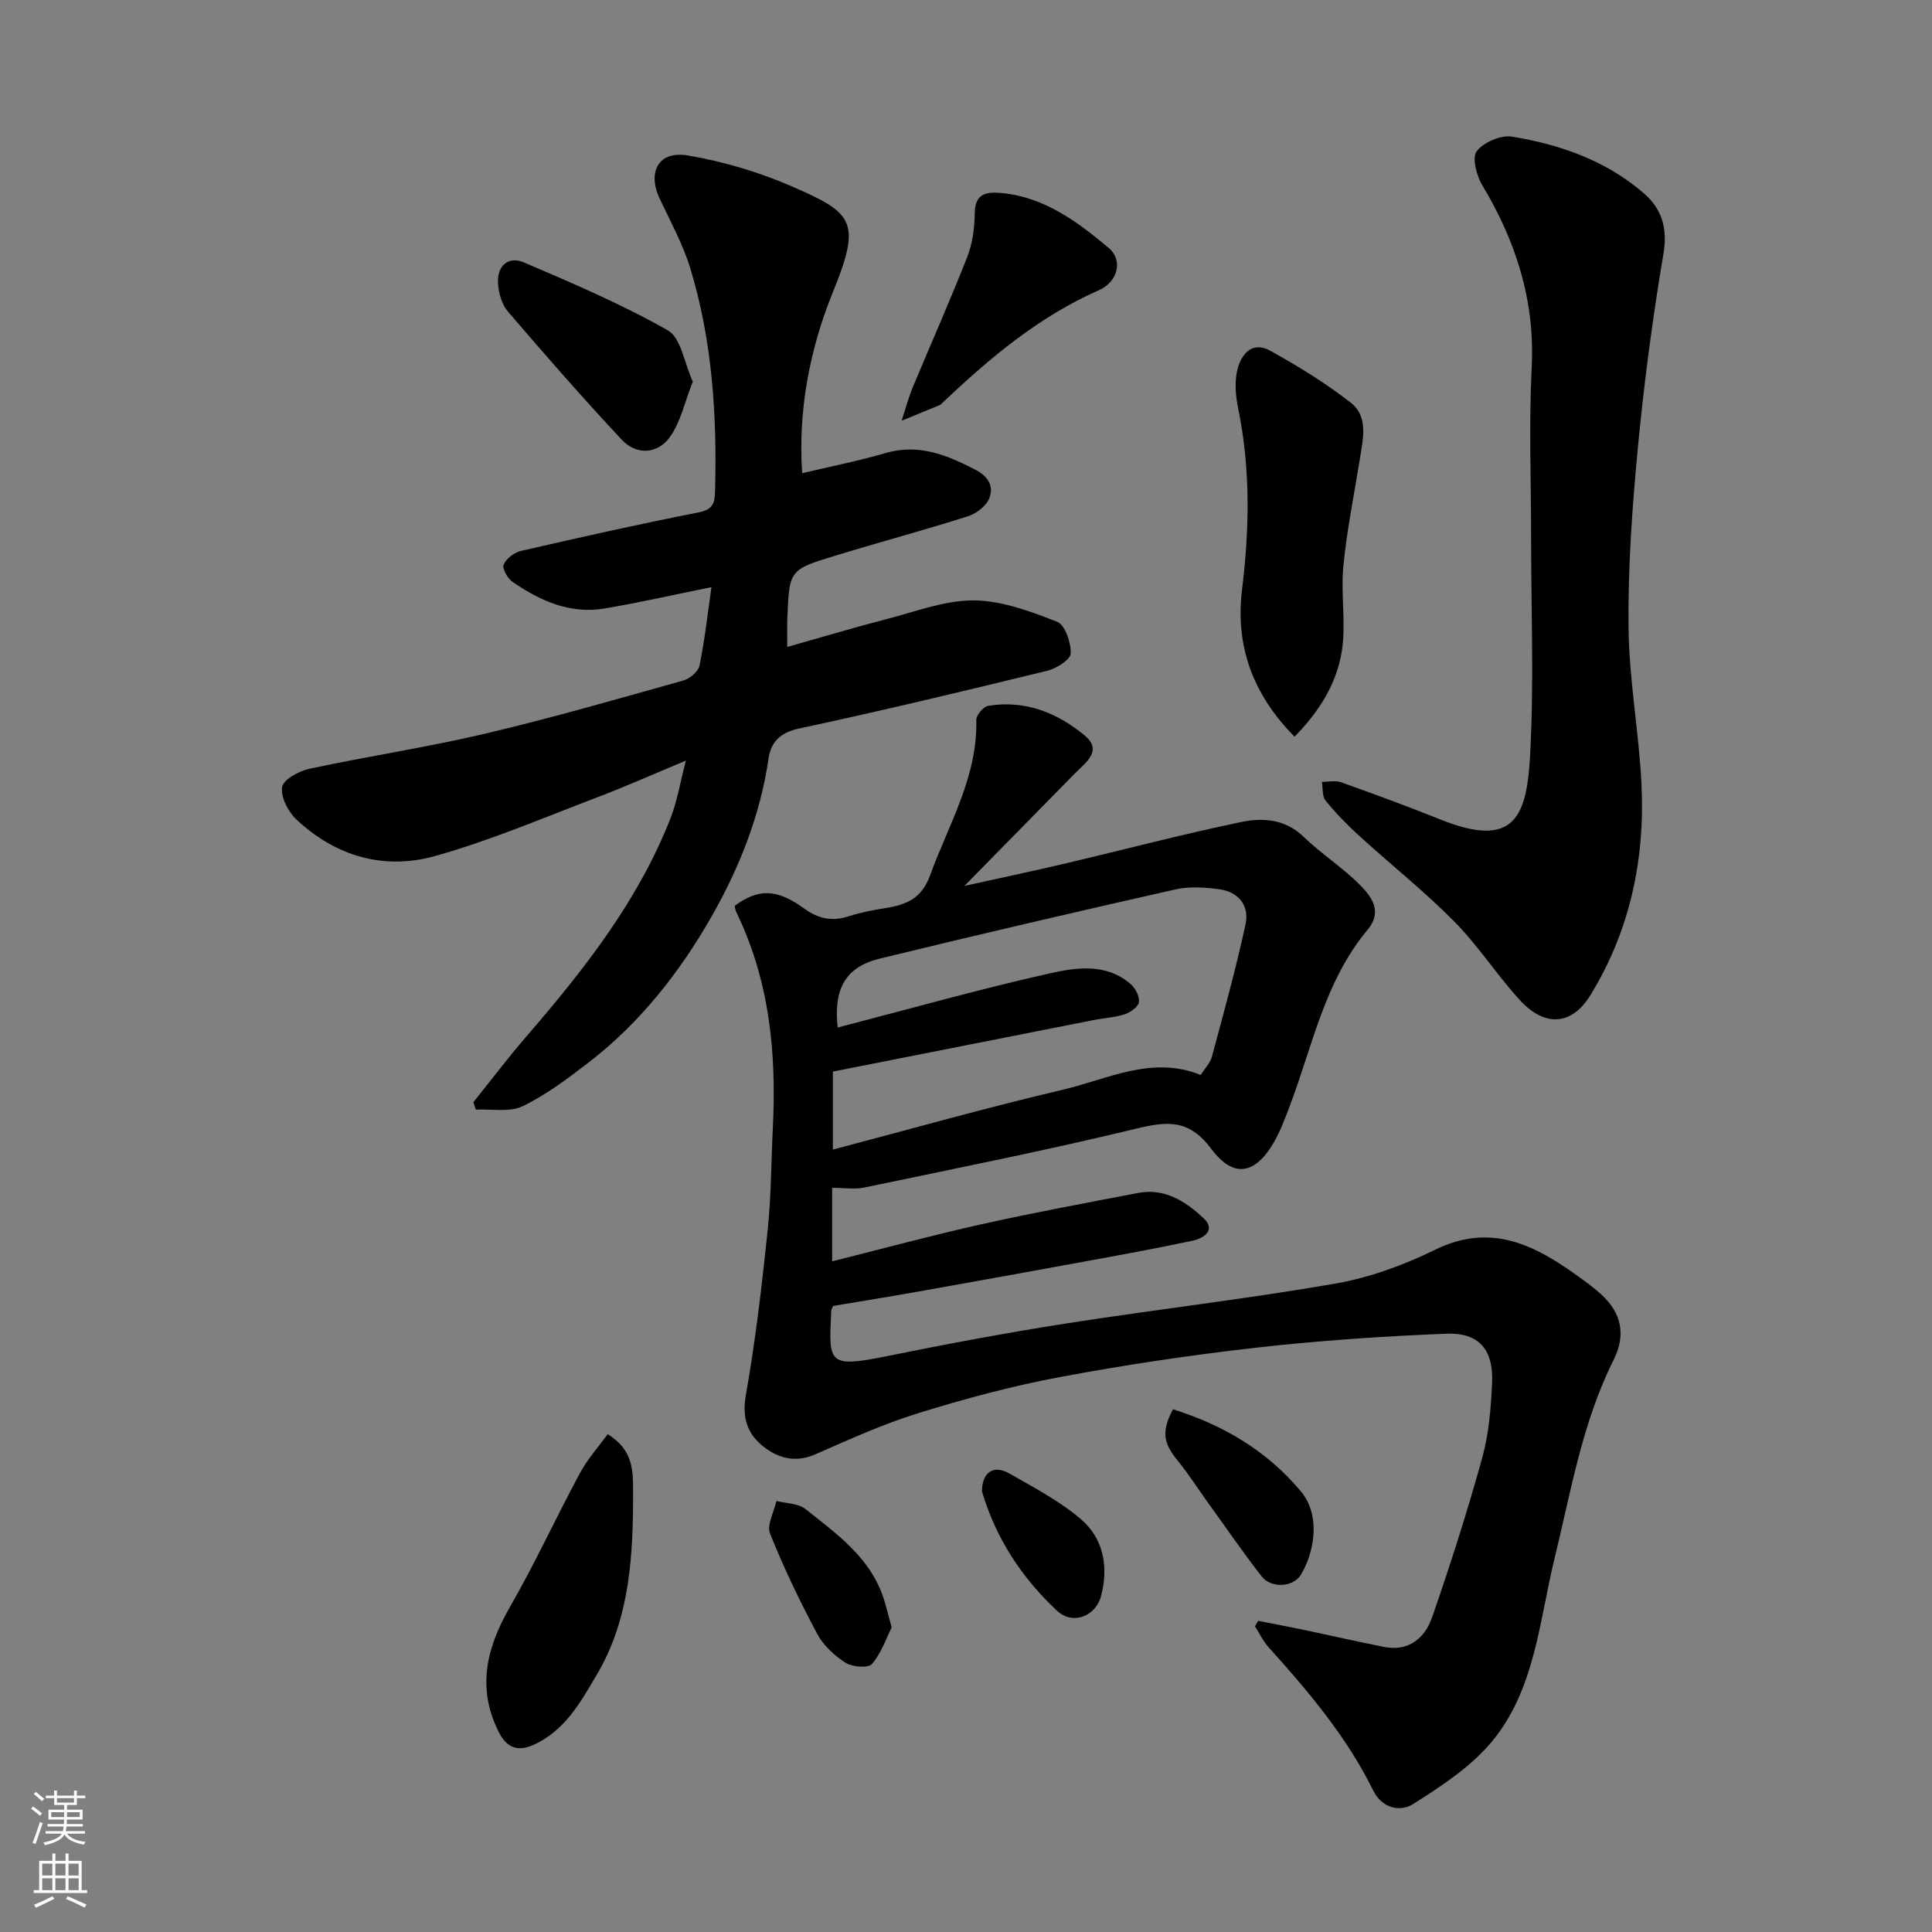
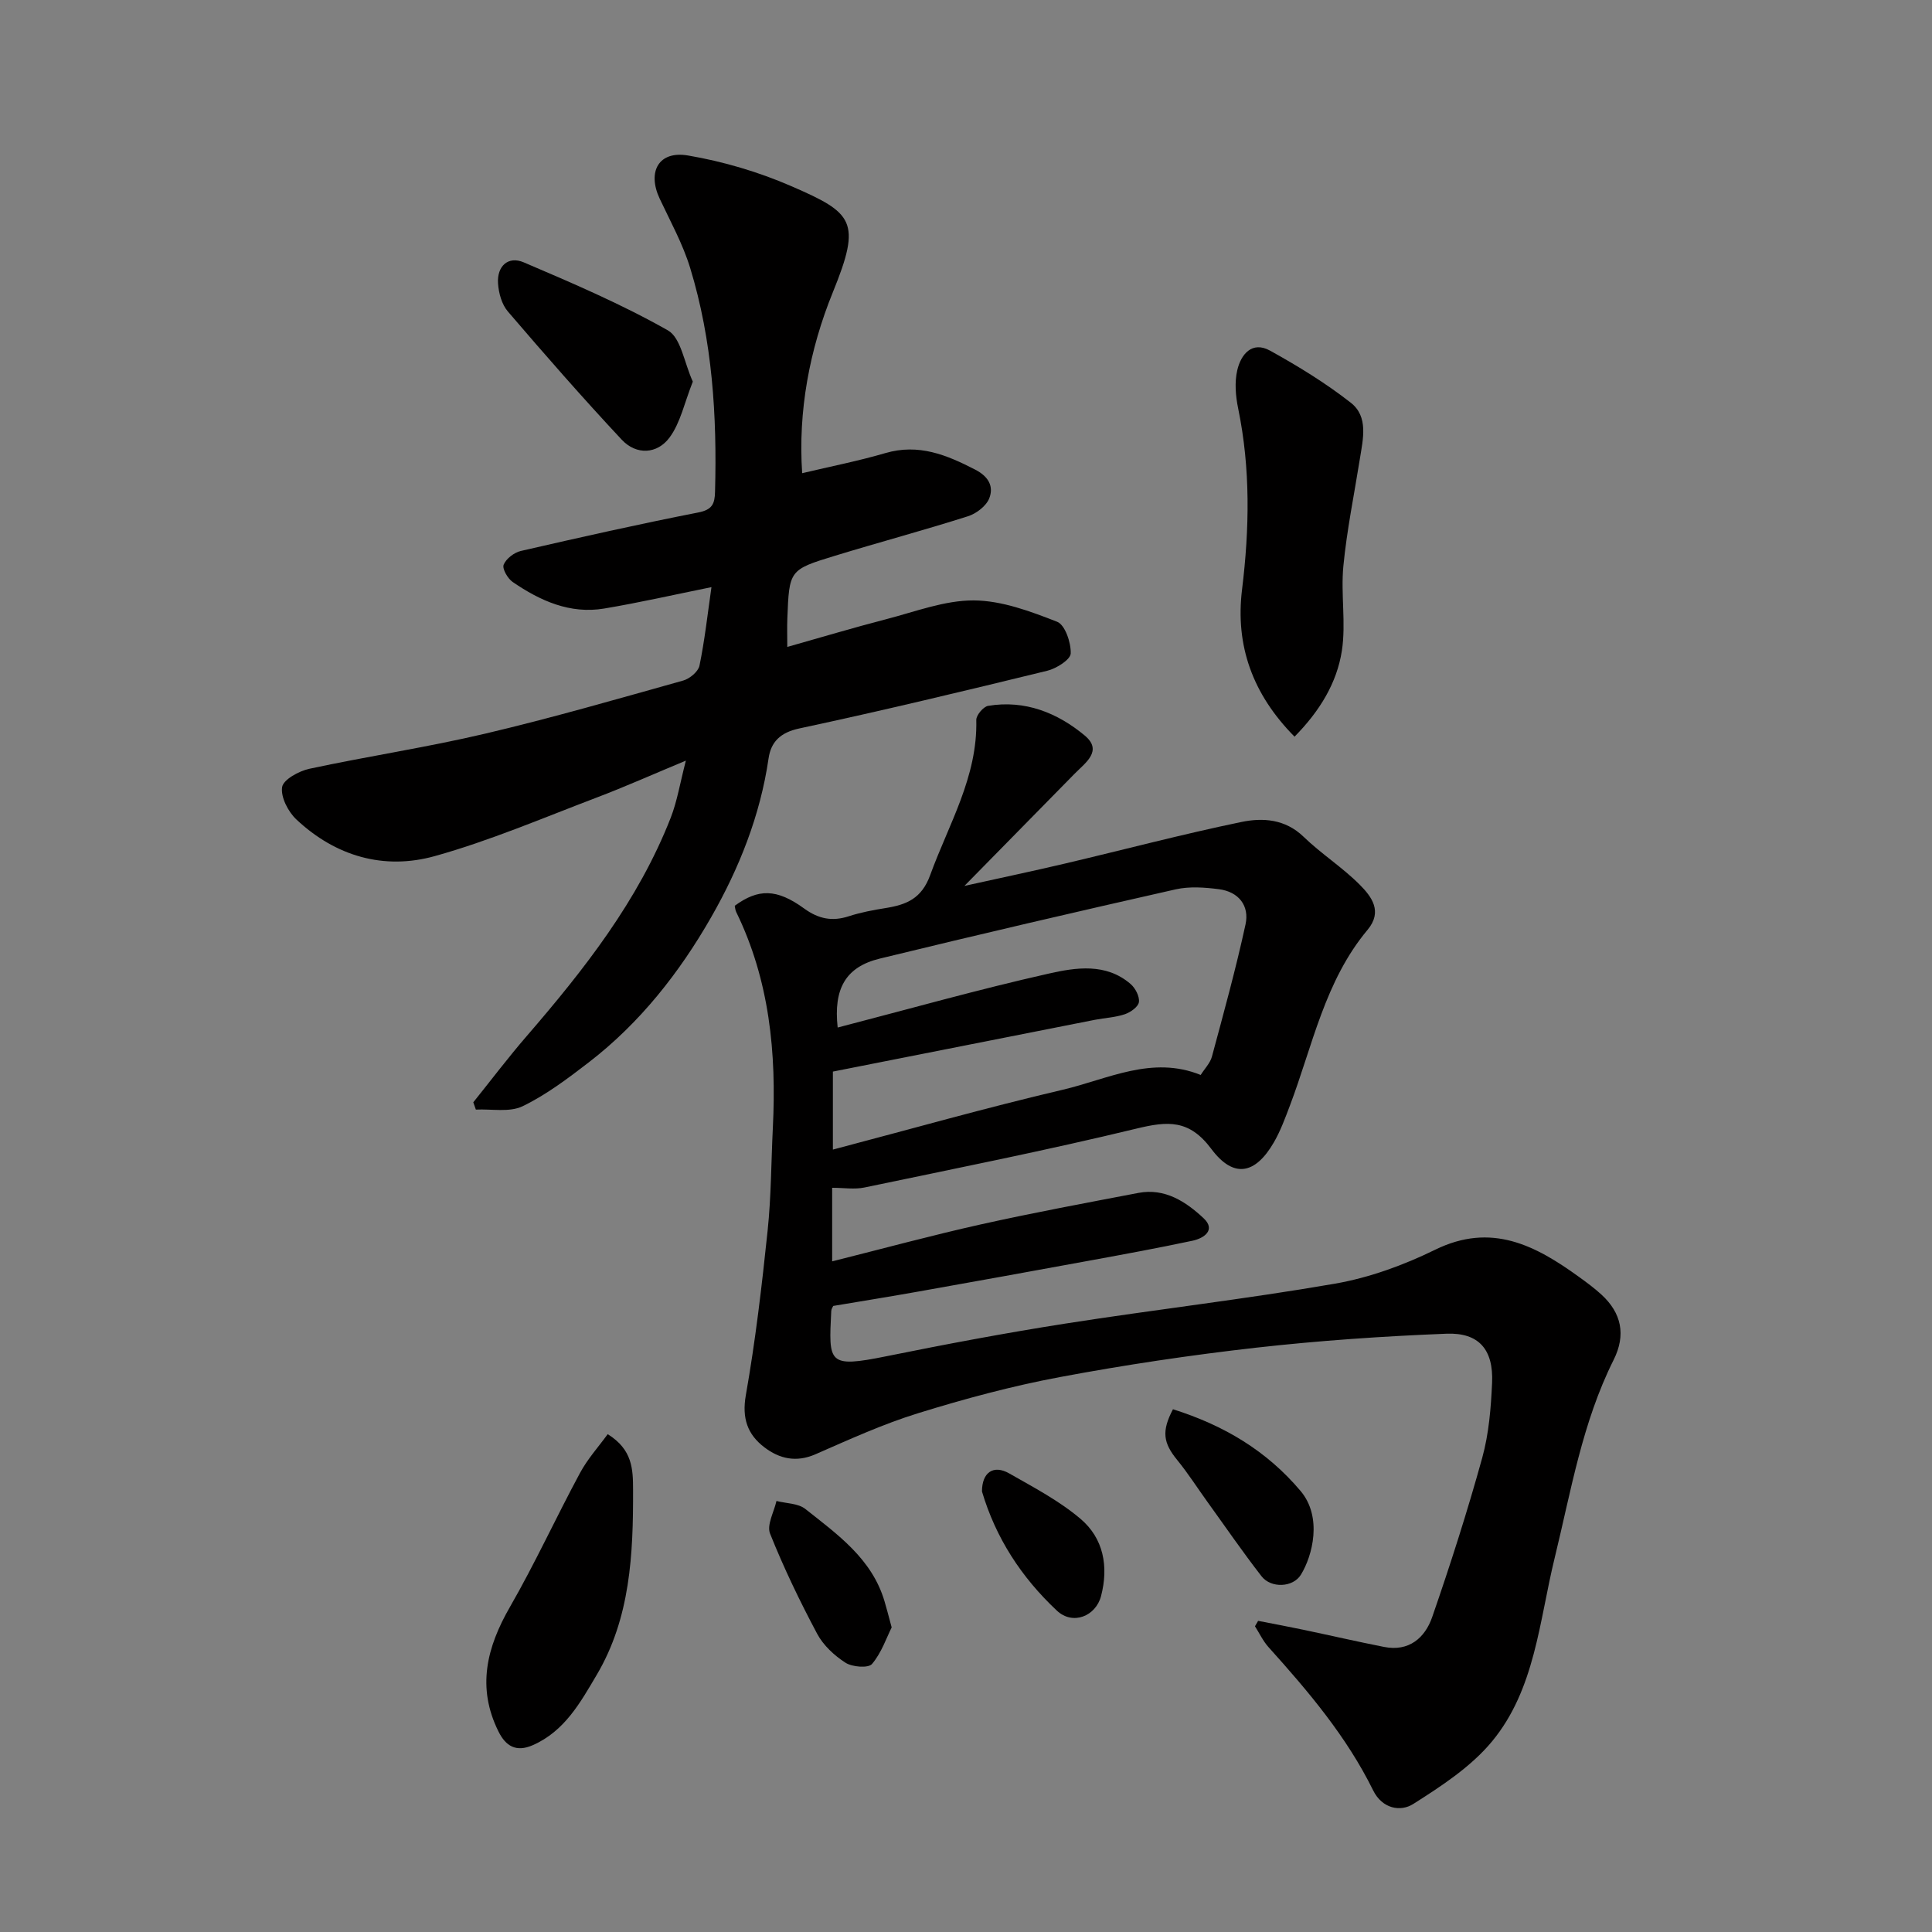
<svg xmlns="http://www.w3.org/2000/svg" enable-background="new 0 0 400 400" viewBox="0 0 400 400">
  <rect x="0" y="0" width="400" height="400" fill="#808080" stroke="none" />
  <g fill="#010000">
    <path d="m260.48 335.58c3.13.61 6.27 1.19 9.39 1.85 5.57 1.17 11.11 2.45 16.69 3.55 5.16 1.02 8.47-1.89 9.96-6.18 3.77-10.89 7.29-21.88 10.36-32.98 1.38-5 1.81-10.34 2.04-15.55.3-6.83-2.71-10.4-9.43-10.14-13.15.52-26.31 1.42-39.39 2.89-13.63 1.54-27.24 3.57-40.72 6.1-9.89 1.85-19.68 4.49-29.3 7.47-7.27 2.25-14.27 5.45-21.27 8.51-3.97 1.73-7.44.92-10.54-1.44-3.5-2.66-4.7-6.01-3.85-10.82 1.99-11.27 3.32-22.67 4.51-34.07.74-7.06.73-14.19 1.08-21.29.77-15.45-.68-30.52-7.59-44.67-.2-.4-.21-.89-.3-1.28 4.86-3.56 8.68-3.57 14.36.56 3 2.18 5.83 2.73 9.29 1.6 2.46-.8 5.05-1.28 7.61-1.69 4.28-.69 7.43-1.94 9.2-6.81 3.83-10.54 9.84-20.34 9.55-32.13-.02-.99 1.46-2.75 2.45-2.92 7.62-1.27 14.35 1.43 20.01 6.15 3.79 3.16.13 5.63-2.09 7.89-7.32 7.45-14.63 14.89-22.83 23.24 7.62-1.69 14.2-3.07 20.74-4.61 12.19-2.87 24.31-6.08 36.57-8.62 4.42-.92 9.09-.65 12.92 3.06 3.65 3.53 8.02 6.31 11.6 9.9 2.45 2.46 4.83 5.54 1.64 9.36-8.86 10.59-11.38 23.99-16.09 36.42-.98 2.58-1.94 5.22-3.32 7.6-3.82 6.58-8.31 7.54-12.94 1.34-4.58-6.14-9.03-5.77-15.48-4.21-18.67 4.52-37.53 8.27-56.34 12.2-2.05.43-4.26.06-6.68.06v15.23c10.41-2.61 20.56-5.37 30.82-7.66 10.81-2.41 21.7-4.43 32.58-6.51 5.5-1.05 9.85 1.83 13.49 5.23 2.6 2.43.14 4.15-2.29 4.67-7.01 1.49-14.07 2.79-21.12 4.08-11.87 2.18-23.74 4.33-35.62 6.44-5.8 1.03-11.61 1.97-17.64 2.98-.07.17-.39.61-.41 1.06-.52 10.77-.78 11.83 11.45 9.35 12.3-2.49 24.65-4.82 37.05-6.76 18.57-2.91 37.27-5.05 55.79-8.26 7.12-1.24 14.22-3.83 20.73-7.02 11.66-5.72 20.77-.91 29.81 5.63 1.59 1.15 3.18 2.32 4.63 3.65 4.15 3.81 5.12 8.34 2.52 13.53-6.5 12.99-8.82 27.15-12.22 41.07-3.18 12.99-4.03 27.13-12.96 37.92-4.35 5.25-10.46 9.24-16.31 12.95-2.63 1.67-6.42.99-8.3-2.83-5.49-11.14-13.42-20.5-21.66-29.65-1.13-1.26-1.88-2.87-2.8-4.32.19-.35.42-.74.65-1.12zm-87.05-122.84c14.77-3.83 29.15-7.9 43.71-11.17 5.59-1.26 11.85-2.25 16.95 2.17.98.85 1.87 2.57 1.71 3.73-.13.98-1.73 2.11-2.9 2.51-1.98.67-4.14.76-6.21 1.16-18.04 3.55-36.08 7.12-54.25 10.72v16.15c16.15-4.25 31.79-8.69 47.59-12.39 9.31-2.18 18.46-7.15 28.56-3.06.83-1.32 1.96-2.45 2.32-3.78 2.45-9.09 4.96-18.18 6.96-27.38.85-3.89-1.42-6.77-5.5-7.3-2.95-.38-6.11-.61-8.96.03-20.46 4.62-40.89 9.37-61.27 14.34-7.1 1.73-9.59 6.28-8.71 14.27z" />
    <path d="m97.99 228.22c3.67-4.57 7.22-9.27 11.05-13.7 11.91-13.79 23.11-28.04 29.83-45.23 1.33-3.42 1.92-7.13 3.13-11.81-6.74 2.8-12.57 5.41-18.53 7.67-11.08 4.21-22.04 8.91-33.43 12.09-10.55 2.95-20.56.04-28.67-7.57-1.71-1.6-3.28-4.64-2.96-6.71.24-1.55 3.47-3.32 5.63-3.79 12.11-2.6 24.38-4.44 36.43-7.28 13.76-3.24 27.36-7.18 40.98-10.99 1.35-.38 3.11-1.85 3.37-3.08 1.08-5.25 1.67-10.61 2.48-16.26-7.74 1.57-14.94 3.21-22.2 4.43-7.1 1.19-13.28-1.61-18.96-5.5-1.03-.71-2.2-2.74-1.86-3.58.51-1.25 2.17-2.52 3.56-2.84 12.21-2.81 24.44-5.56 36.74-7.97 2.89-.57 3.4-1.79 3.46-4.28.43-15.71-.54-31.28-5.16-46.38-1.52-4.95-4.08-9.59-6.3-14.31-2.61-5.57-.22-9.97 5.85-8.94 7.3 1.24 14.61 3.4 21.4 6.35 12.78 5.56 14.61 7.23 8.62 21.92-4.87 11.95-7.24 24.71-6.37 37.51 5.88-1.4 11.62-2.52 17.22-4.16 6.9-2.02 12.7.37 18.64 3.44 2.78 1.44 3.82 3.5 2.88 5.91-.62 1.6-2.67 3.17-4.4 3.72-9.14 2.91-18.42 5.39-27.6 8.2-9.43 2.88-9.42 2.97-9.81 13.01-.07 1.77-.01 3.55-.01 5.85 6.7-1.89 13.59-3.96 20.55-5.76 5.98-1.55 12.05-3.9 18.06-3.87 5.79.03 11.73 2.26 17.26 4.42 1.64.64 2.89 4.33 2.81 6.56-.05 1.28-2.96 3.12-4.85 3.58-17.07 4.17-34.16 8.27-51.35 11.95-3.95.84-5.87 2.81-6.36 6.22-1.72 11.81-6.11 22.79-11.91 32.91-6.52 11.39-14.71 21.84-25.3 29.99-4.35 3.35-8.82 6.73-13.72 9.1-2.71 1.3-6.41.53-9.67.69-.18-.49-.35-1-.53-1.51z" />
-     <path d="m317 111.53c0-11.83-.47-23.68.12-35.47.7-13.85-3.26-26.1-10.26-37.76-1.18-1.97-2.13-5.7-1.12-7 1.44-1.85 5-3.39 7.31-3.01 10.05 1.64 19.62 5.02 27.42 11.85 3.54 3.1 4.82 7.09 3.94 12.32-2.25 13.37-4.04 26.86-5.32 40.36-1.17 12.31-2.05 24.72-1.92 37.08.11 10.8 2.14 21.57 2.68 32.38.77 15.54-2.36 30.38-10.56 43.74-3.92 6.38-9.51 6.63-14.64 1.02-4.75-5.19-8.6-11.24-13.54-16.23-6.18-6.25-13.11-11.76-19.62-17.69-2.51-2.28-4.9-4.73-7.04-7.36-.74-.9-.54-2.57-.77-3.88 1.33.01 2.78-.34 3.97.08 6.89 2.46 13.77 4.97 20.55 7.7 15.5 6.22 17.93-.66 18.61-13.66.79-14.79.19-29.65.19-44.47z" />
    <path d="m268.02 152.52c-8.72-8.81-12.28-18.89-10.87-30.44 1.54-12.58 1.77-25.04-.8-37.51-.53-2.56-.77-5.41-.19-7.91.75-3.26 3.04-6.14 6.8-4.06 5.8 3.21 11.51 6.71 16.72 10.79 3.67 2.88 2.52 7.5 1.87 11.59-1.18 7.4-2.7 14.77-3.42 22.22-.56 5.8.57 11.81-.31 17.53-1.03 6.64-4.54 12.45-9.8 17.79z" />
    <path d="m125.82 296.93c5.15 3.2 5.24 7.26 5.25 11.54.04 13.29-.55 26.5-7.53 38.3-3.35 5.66-6.61 11.63-13.21 14.54-3.5 1.54-5.64.18-7.13-2.83-4.51-9.07-2.46-17.38 2.38-25.78 5.2-9.03 9.55-18.55 14.5-27.73 1.56-2.91 3.84-5.43 5.74-8.04z" />
-     <path d="m207.47 39.97c8.82.88 15.65 5.96 22.09 11.38 3.03 2.55 1.85 7.03-2.05 8.74-12.52 5.5-22.7 14.14-32.48 23.39-.12.11-.22.28-.36.34-2.66 1.1-5.33 2.2-8 3.29.77-2.32 1.39-4.7 2.32-6.95 3.73-8.98 7.7-17.87 11.25-26.92 1.1-2.81 1.54-6.03 1.57-9.07.05-4.27 2.5-4.46 5.66-4.2z" />
    <path d="m143.44 79.01c-1.74 4.38-2.55 8.49-4.8 11.55-2.55 3.47-6.88 3.72-9.92.47-8.08-8.64-15.88-17.56-23.58-26.55-1.26-1.47-1.9-3.82-2.03-5.82-.23-3.53 2.07-5.72 5.31-4.35 10.13 4.32 20.31 8.68 29.86 14.09 2.72 1.55 3.38 6.74 5.16 10.61z" />
    <path d="m242.85 291.77c10.57 3.33 19.4 8.6 26.42 16.92 4.56 5.41 2.48 13.43.06 17.35-1.63 2.64-6.17 2.84-8.14.31-3.89-5-7.48-10.24-11.19-15.38-2.09-2.9-4.02-5.93-6.27-8.69-2.89-3.53-3.28-5.94-.88-10.51z" />
    <path d="m184.61 336.94c-1.07 2.13-2.1 5.25-4.07 7.57-.76.9-4.08.64-5.49-.26-2.31-1.48-4.6-3.61-5.87-6-3.59-6.74-6.92-13.65-9.75-20.74-.71-1.79.82-4.48 1.33-6.75 2.02.52 4.48.47 5.97 1.65 6.67 5.29 13.8 10.31 16.4 19.12.42 1.38.77 2.79 1.48 5.41z" />
    <path d="m203.31 308.8c-.01-3.94 2.36-5.61 5.63-3.75 5.08 2.9 10.36 5.67 14.77 9.41 4.77 4.04 5.85 9.88 4.25 15.99-1.09 4.16-5.84 6.11-9.14 3.02-7.41-6.95-12.67-15.1-15.51-24.67z" />
  </g>
-   <path d="m6.44 374.46.42-.45c.65.47 1.27.95 1.85 1.44l-.45.49c-.65-.56-1.25-1.06-1.82-1.48m.93 7.33-.63-.26c.55-1.36 1.05-2.8 1.52-4.33.19.1.38.19.59.27-.46 1.29-.95 2.73-1.48 4.32m-.38-10.38.44-.42c.43.34 1.01.82 1.74 1.44l-.49.49c-.53-.51-1.09-1.01-1.69-1.51m2.5.35h1.72v-1.04h.59v1.04h3.52v-1.04h.59v1.04h1.75v.53h-1.75v1.42h-2.03v.97h3.22v2.03h-3.24c0 .35-.01.66-.03.93h3.32v.53h-3.37c-.03.27-.08.58-.15.94h3.96v.53h-3.71c.67.92 1.93 1.48 3.79 1.68-.13.24-.23.44-.29.59-2.13-.38-3.48-1.08-4.04-2.12-.43.97-1.77 1.72-4.03 2.23-.09-.19-.2-.37-.33-.55 2.1-.42 3.37-1.03 3.81-1.83h-3.36v-.53h3.58c.08-.29.13-.61.16-.94h-3.33v-.53h3.39c.02-.27.04-.58.04-.93h-3.23v-2.03h3.25v-.97h-2.07v-1.42h-1.73zm1.12 3.44v1h2.65c.01-.3.02-.44.01-.4v-.25-.35zm1.19-2h3.52v-.91h-3.52zm4.71 2h-2.63v.59c0 .15-.01.28-.01.4h2.64z" fill="#fafbfa" />
-   <path d="m13.56 383.74h.63v1.52h2.72v6.07h1.13v.6h-11.06v-.6h1.13v-6.07h2.73v-1.52h.63v1.52h2.1v-1.52zm-2.69 8.83.38.56c-1.24.63-2.53 1.25-3.85 1.85-.1-.21-.21-.42-.34-.63 1.36-.55 2.63-1.15 3.81-1.78m-2.13-4.27h2.1v-2.45h-2.1zm0 3.04h2.1v-2.46h-2.1zm2.72-3.04h2.1v-2.45h-2.1zm0 3.04h2.1v-2.46h-2.1zm6.07 3.6c-1.41-.71-2.7-1.3-3.86-1.78l.35-.56c1.45.62 2.75 1.19 3.88 1.72zm-1.25-9.09h-2.1v2.45h2.1zm-2.09 5.49h2.1v-2.46h-2.1z" fill="#fafbfa" />
</svg>